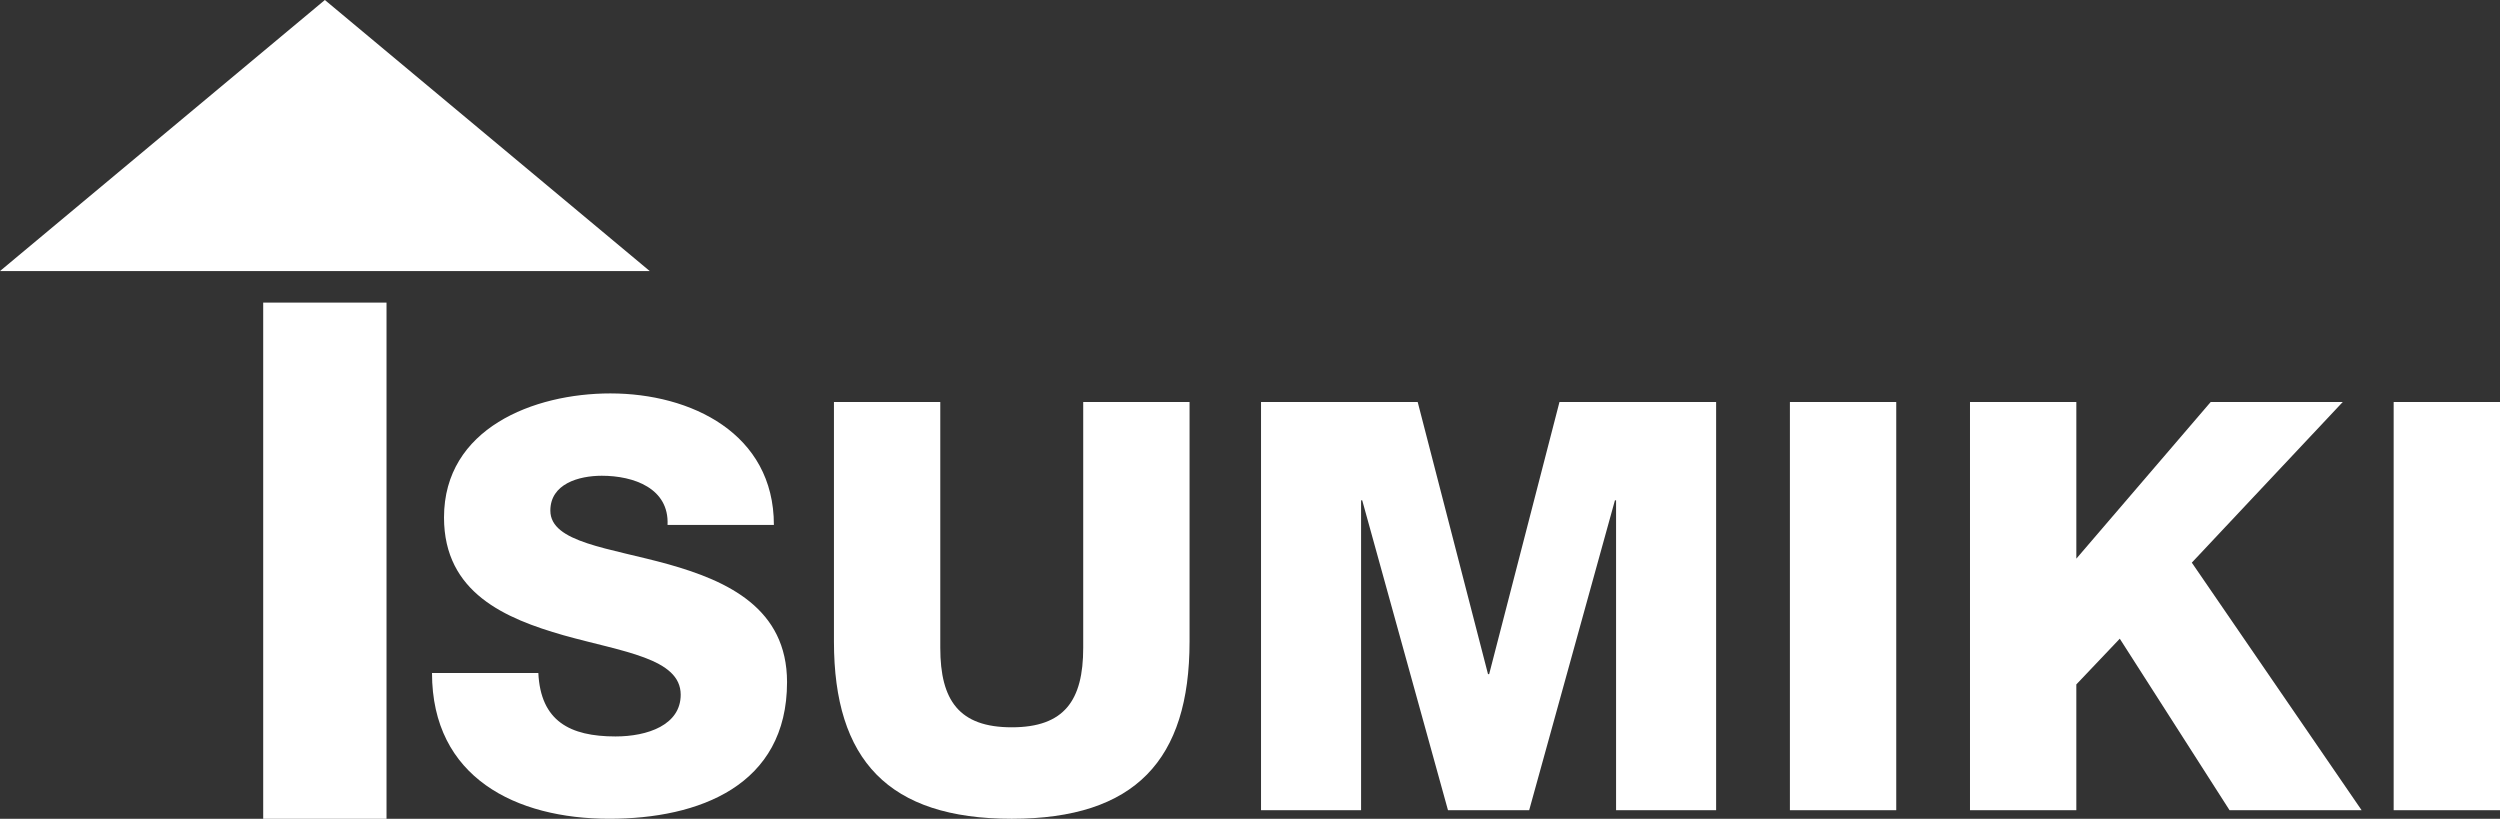
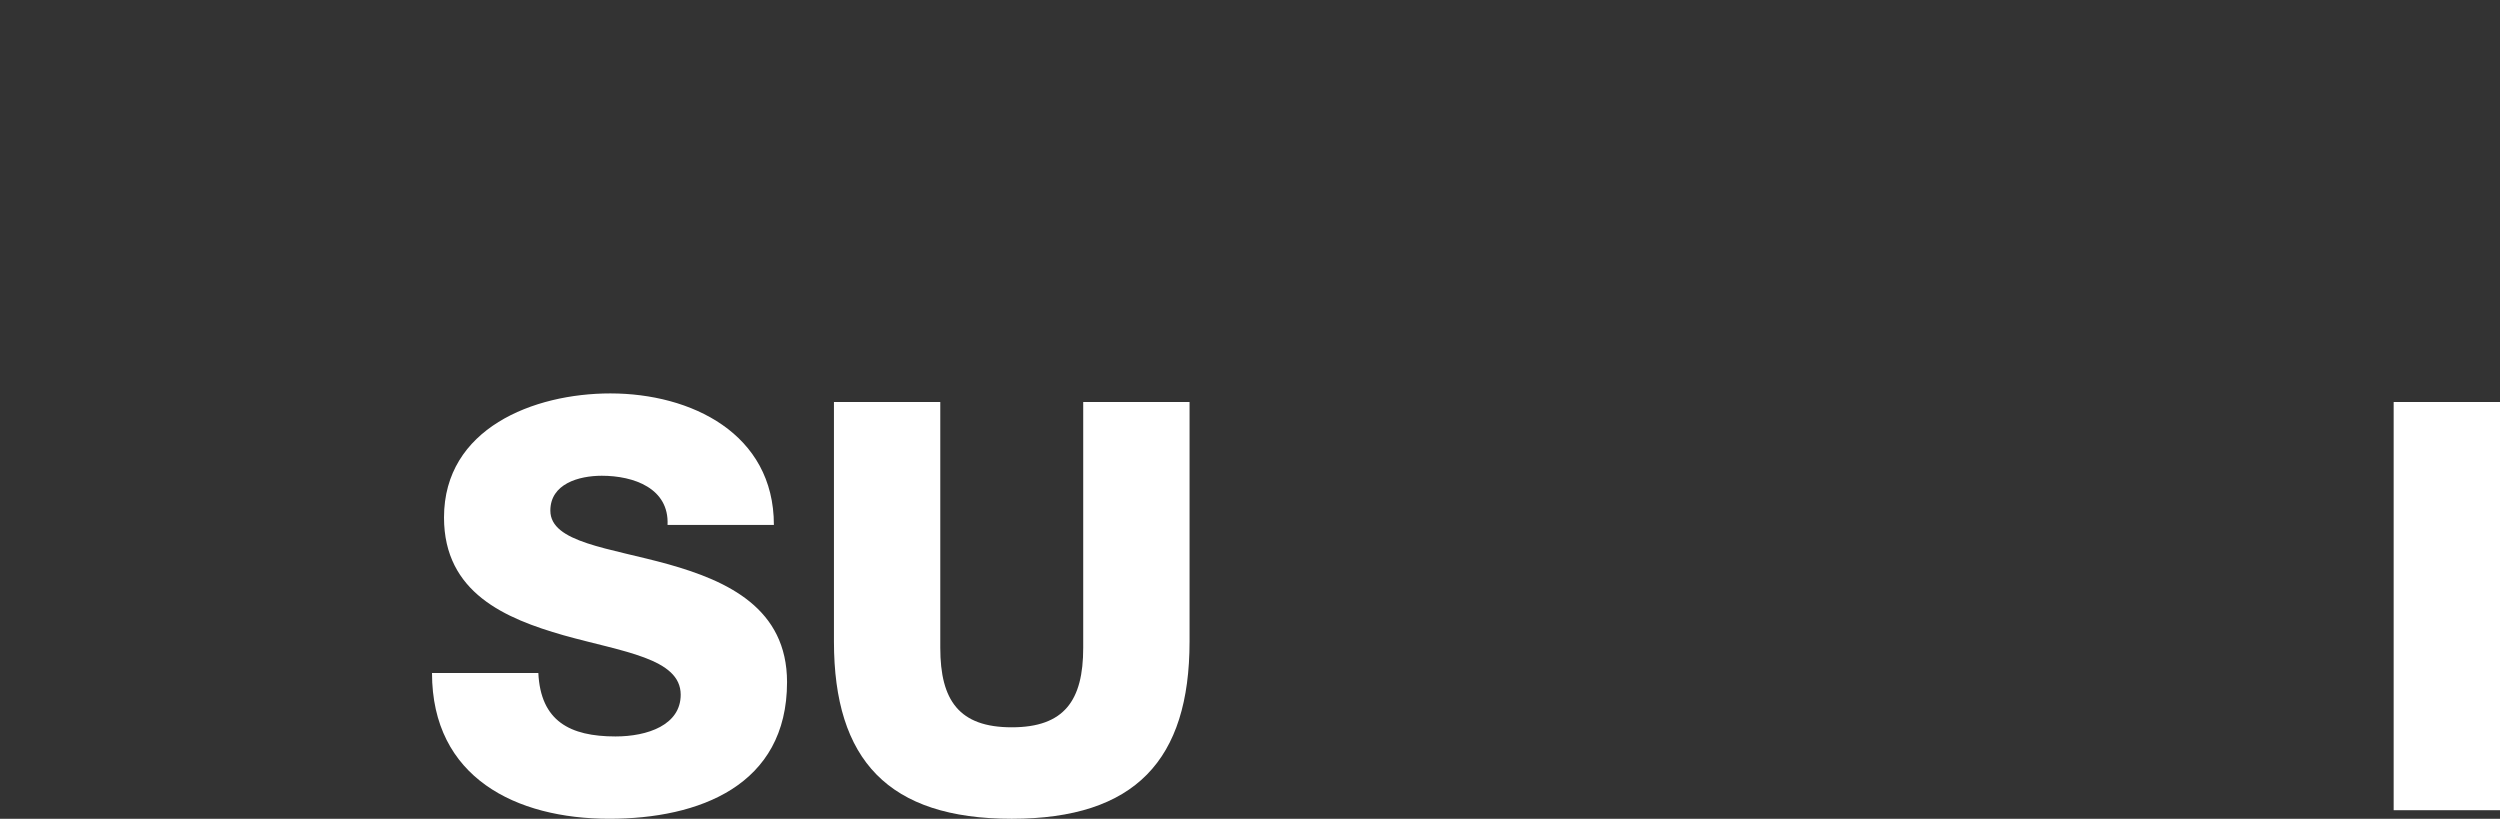
<svg xmlns="http://www.w3.org/2000/svg" id="_レイヤー_2" viewBox="0 0 320.601 105">
  <rect x="0" y="0" width="320.601" height="105" fill="#333333" stroke="none" />
  <defs>
    <style>.cls-1{fill:#fff;}</style>
  </defs>
  <g id="contents">
    <g>
      <g>
-         <rect class="cls-1" x="8.565" y="63.997" width="66.191" height="15.815" transform="translate(113.565 30.244) rotate(90)" />
-         <polygon class="cls-1" points="41.661 0 0 34.759 83.321 34.759 41.661 0" />
-       </g>
+         </g>
      <g>
        <path class="cls-1" d="M69.037,86.305c.293,6.158,4.033,8.138,9.898,8.138,4.106,0,8.358-1.467,8.358-5.352,0-4.692-7.478-5.5-15.03-7.626-7.405-2.126-15.323-5.425-15.323-15.103,0-11.438,11.511-15.91,21.335-15.91,10.338,0,20.969,5.132,20.969,16.863h-13.637c.22-4.692-4.326-6.305-8.432-6.305-2.933,0-6.598,1.026-6.598,4.472,0,4.105,7.552,4.766,15.177,6.892,7.552,2.126,15.177,5.645,15.177,15.103,0,13.271-11.29,17.522-22.801,17.522-11.951,0-22.729-5.279-22.729-18.695h13.637Z" />
        <path class="cls-1" d="M152.549,82.272c0,15.176-6.965,22.728-22.802,22.728s-22.801-7.552-22.801-22.728v-30.72h13.637v31.526c0,6.746,2.419,10.191,9.164,10.191s9.165-3.446,9.165-10.191v-31.526h13.637v30.72Z" />
-         <path class="cls-1" d="M161.716,51.553h20.089l9.018,34.899h.147l9.018-34.899h20.088v52.348h-12.83v-39.738h-.147l-10.998,39.738h-10.411l-10.998-39.738h-.147v39.738h-12.831V51.553Z" />
-         <path class="cls-1" d="M229.538,51.553h13.637v52.348h-13.637V51.553Z" />
-         <path class="cls-1" d="M252.633,51.553h13.637v20.088l17.229-20.088h16.936l-19.356,20.601,21.775,31.747h-16.936l-14.077-21.995-5.572,5.865v16.13h-13.637V51.553Z" />
        <path class="cls-1" d="M306.964,51.553h13.637v52.348h-13.637V51.553Z" />
      </g>
    </g>
  </g>
</svg>